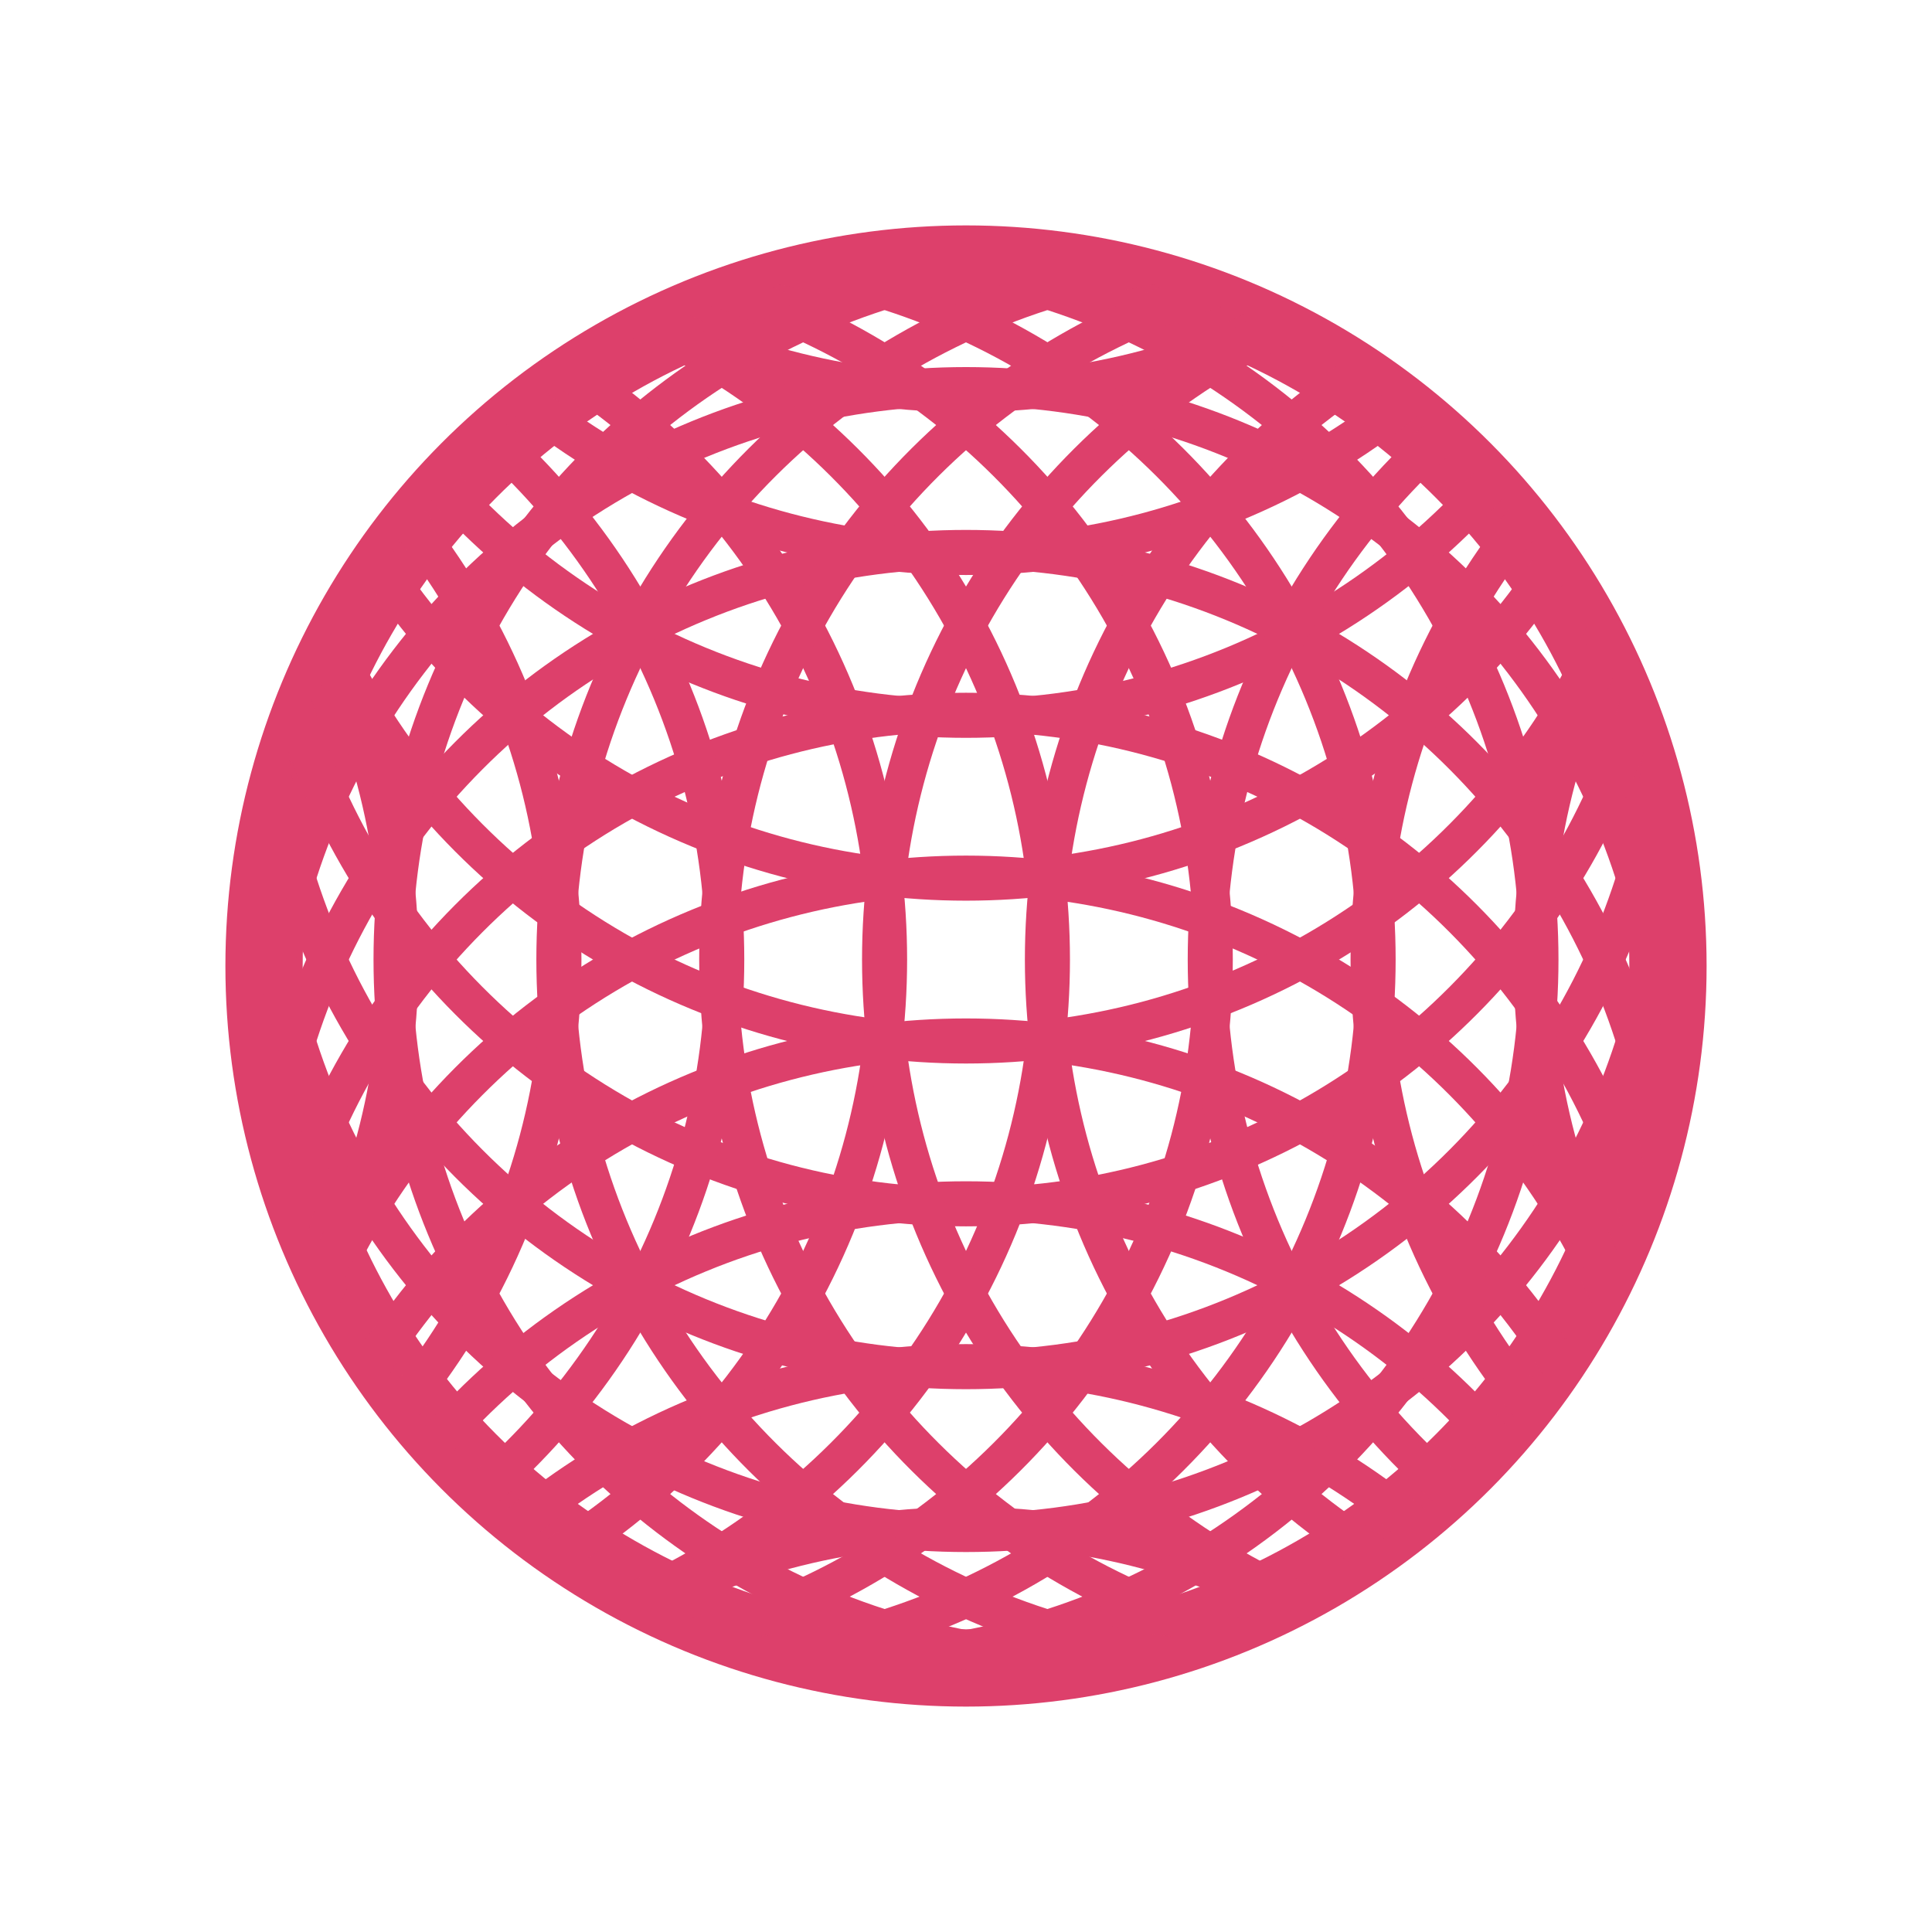
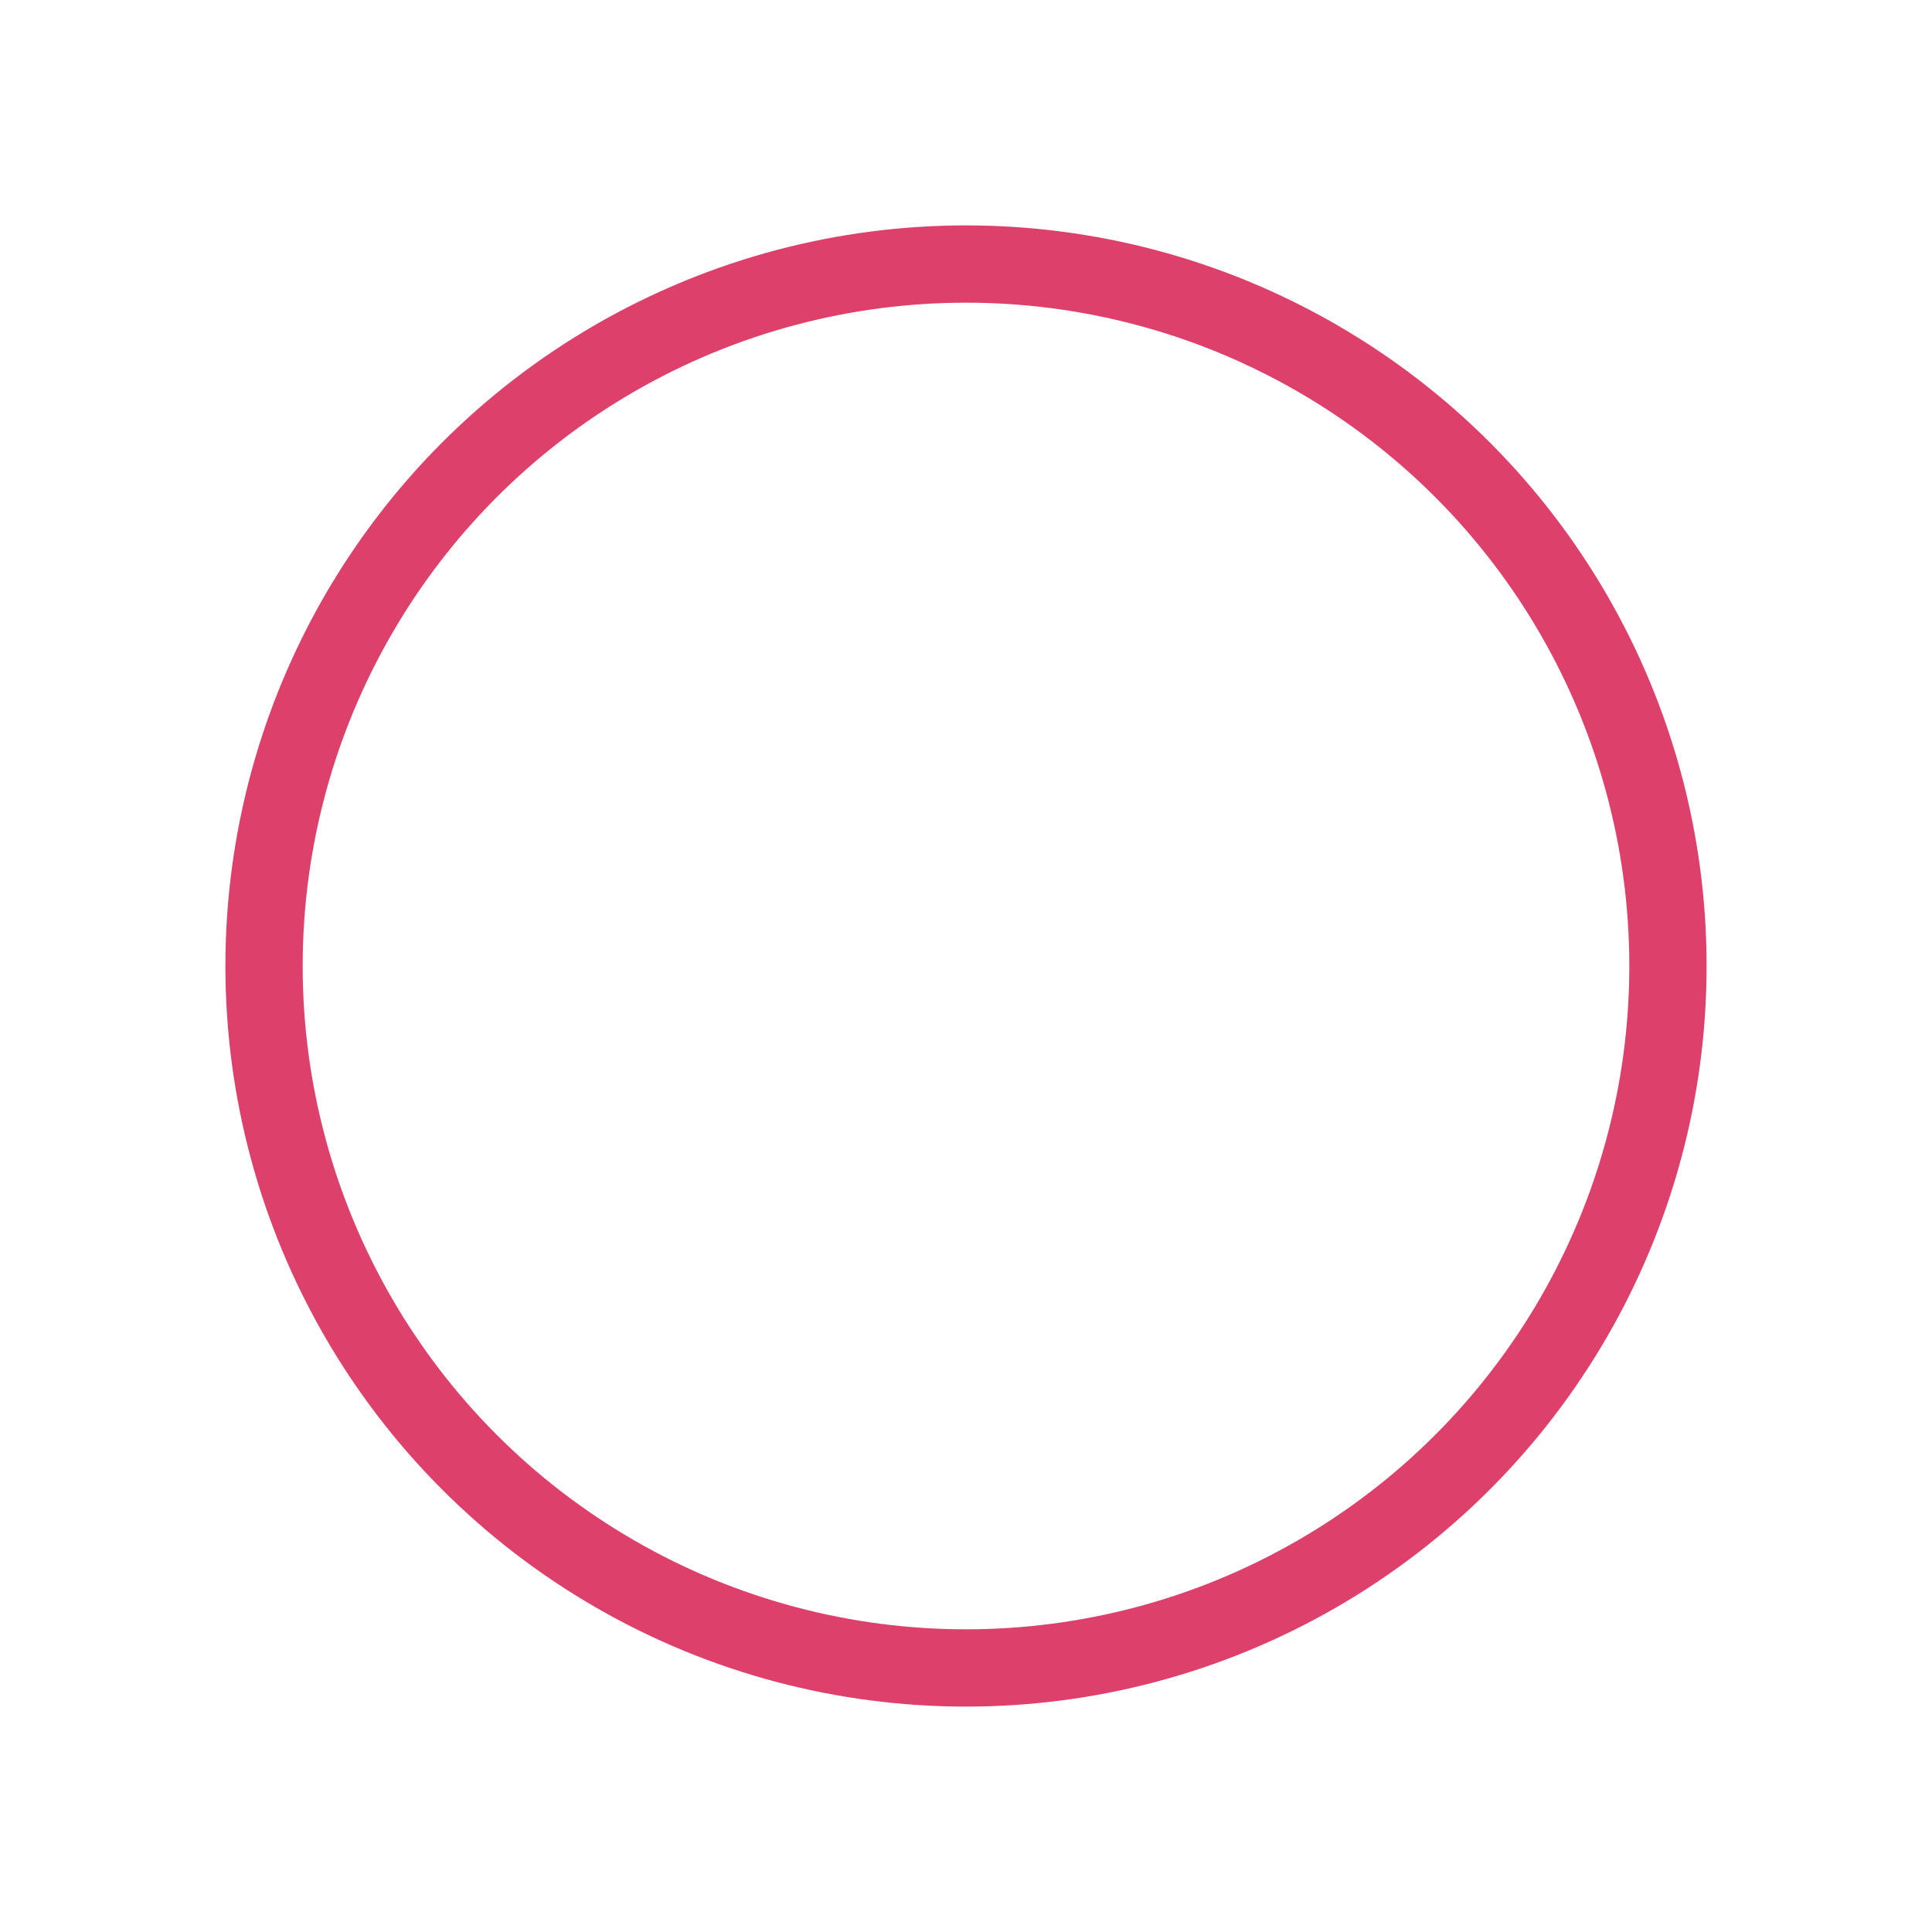
<svg xmlns="http://www.w3.org/2000/svg" viewBox="0 0 300 300">
  <defs>
    <circle id="icon-outer-circle" cx="150" cy="150" r="109" />
-     <circle id="icon-circle" cx="109" cy="0" r="109" />
    <g id="icon-circle-band">
      <use href="#icon-circle" y="286" />
      <use href="#icon-circle" y="260.714" />
      <use href="#icon-circle" y="235.429" />
      <use href="#icon-circle" y="210.143" />
      <use href="#icon-circle" y="184.857" />
      <use href="#icon-circle" y="159.571" />
      <use href="#icon-circle" y="134.286" />
      <use href="#icon-circle" y="109" />
    </g>
  </defs>
  <mask id="icon-outer-mask" fill="#fff">
    <use href="#icon-outer-circle" />
-     <circle cx="150" cy="150" r="20" fill="#000" />
  </mask>
  <g fill="none" stroke="#dd406b" fill-rule="evenodd">
    <use stroke-width="12" href="#icon-outer-circle" />
    <g stroke-width="6" mask="url(#icon-outer-mask)">
      <use href="#icon-circle-band" transform="translate(41 60)" />
      <use href="#icon-circle-band" transform="rotate(180 129.5 119)" />
      <use href="#icon-circle-band" transform="rotate(90 99.5 139.5)" />
      <use href="#icon-circle-band" transform="rotate(90 208 248)" />
    </g>
  </g>
</svg>